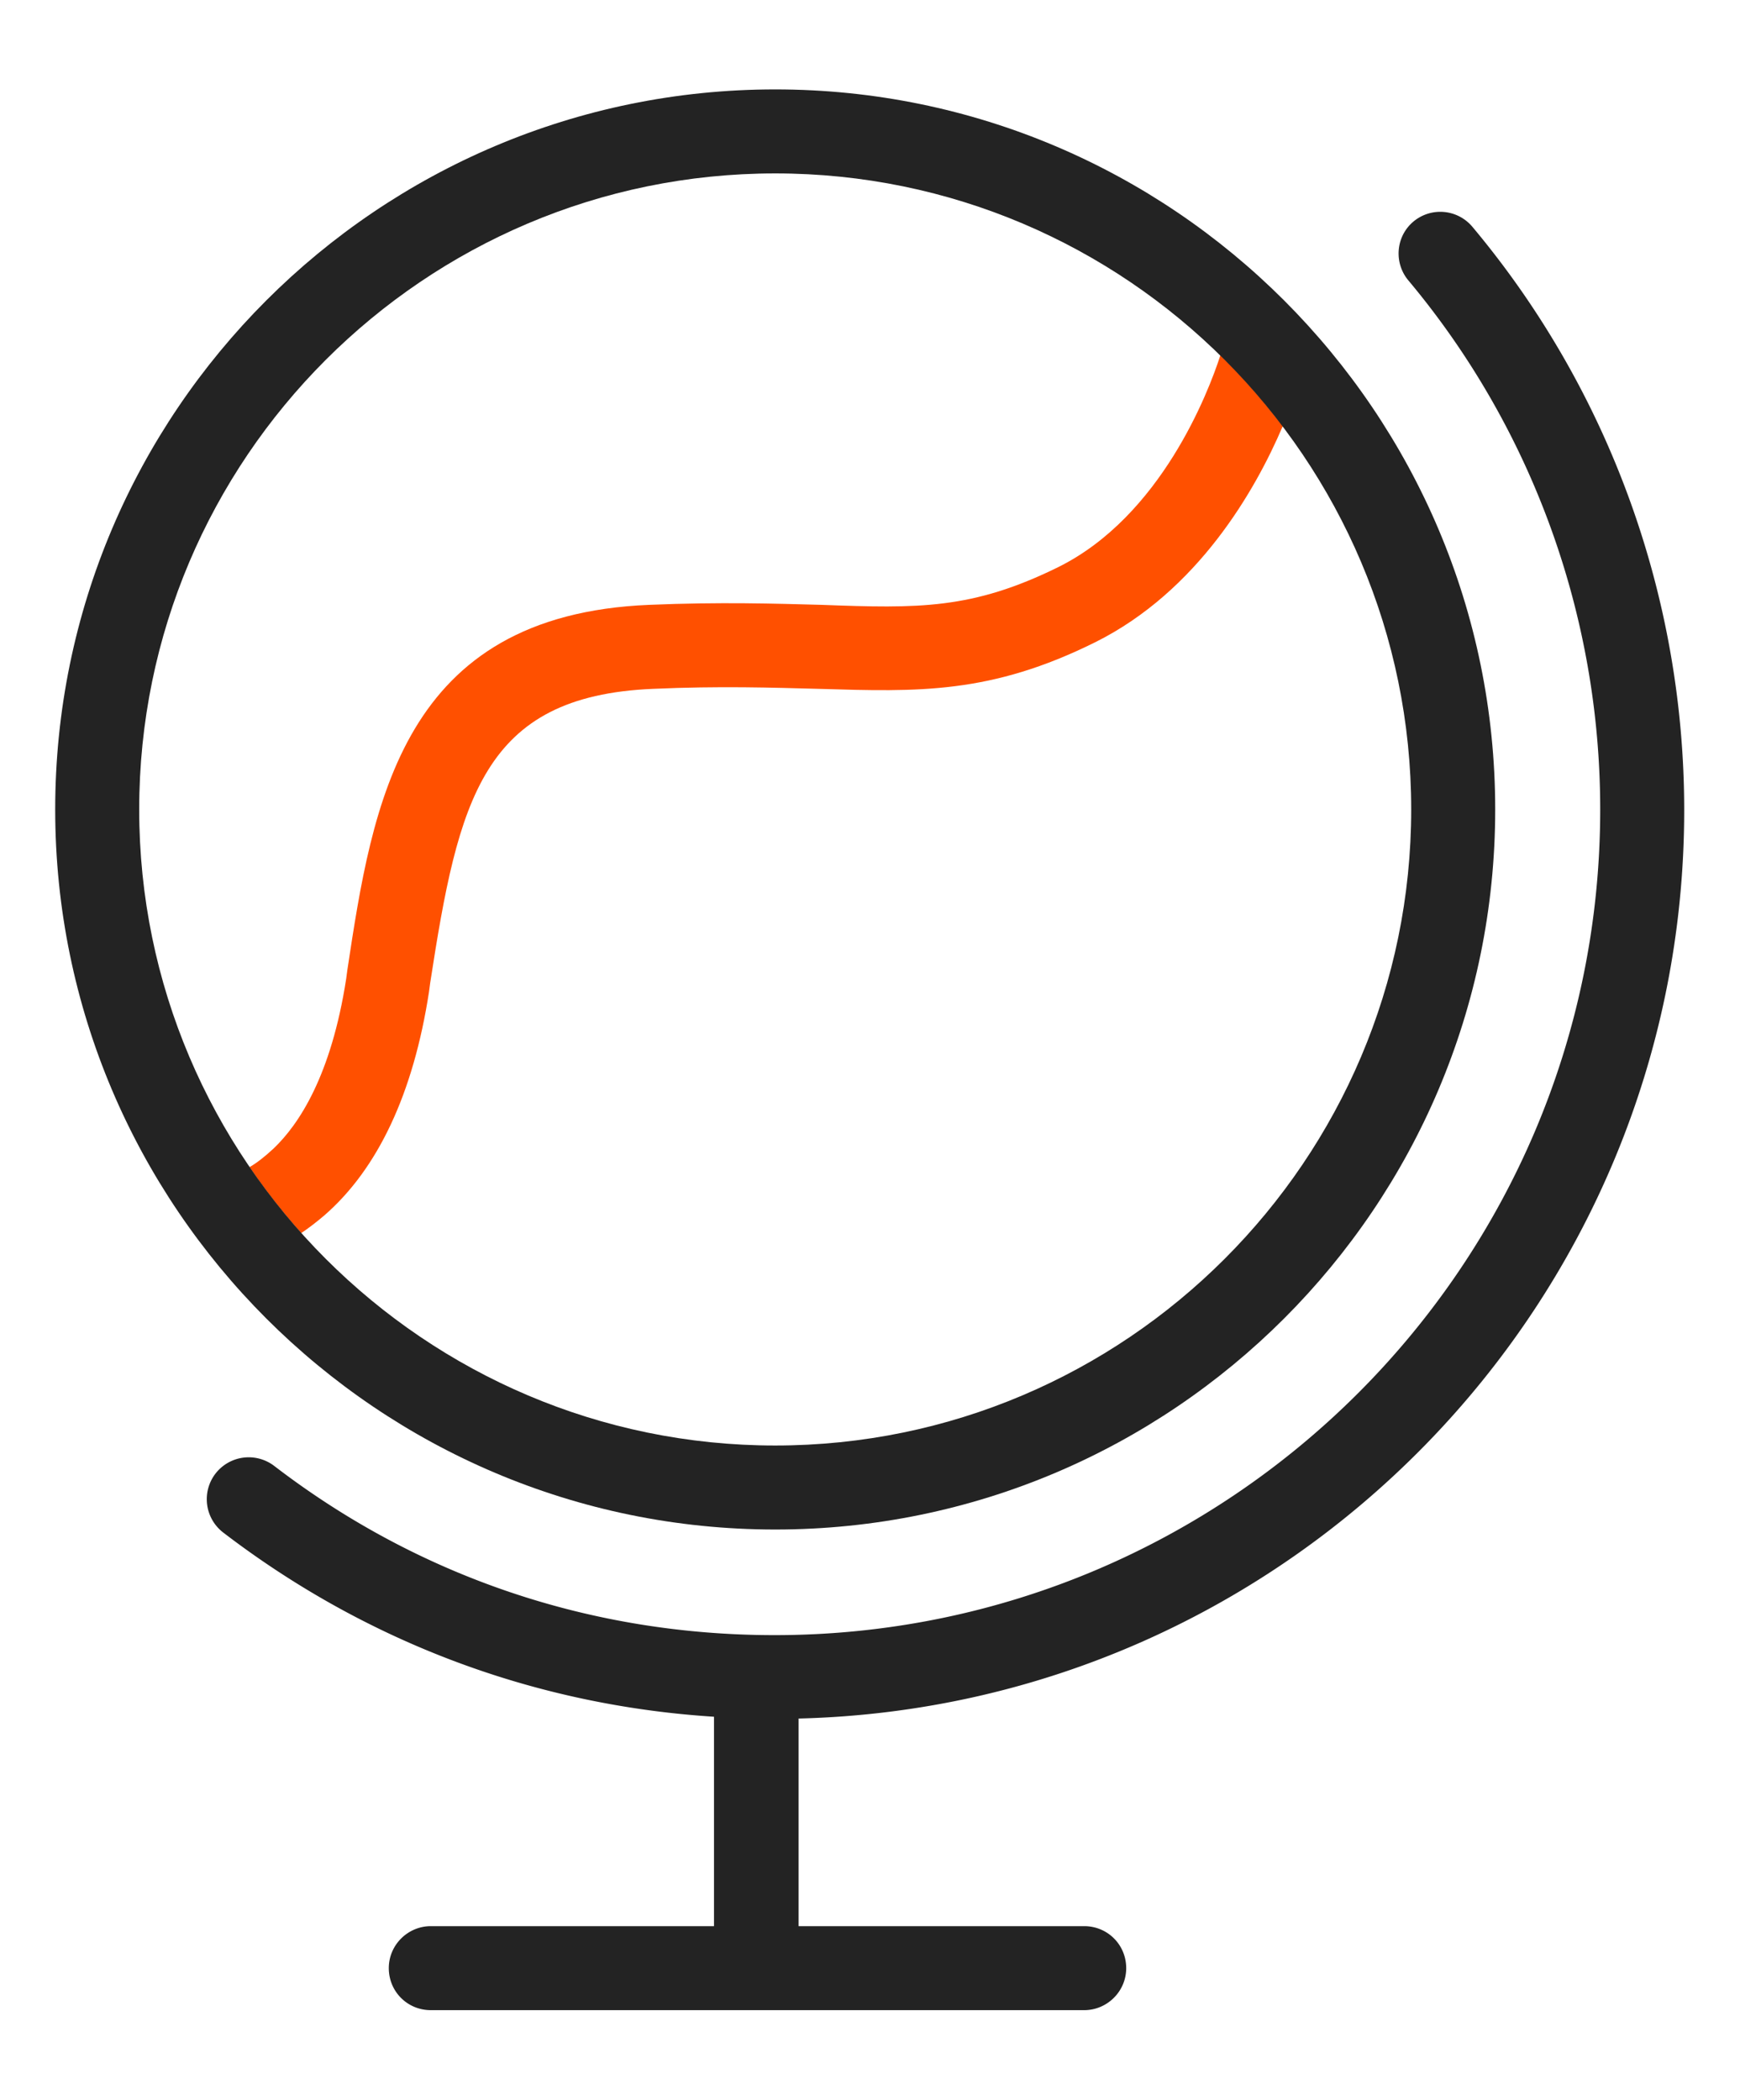
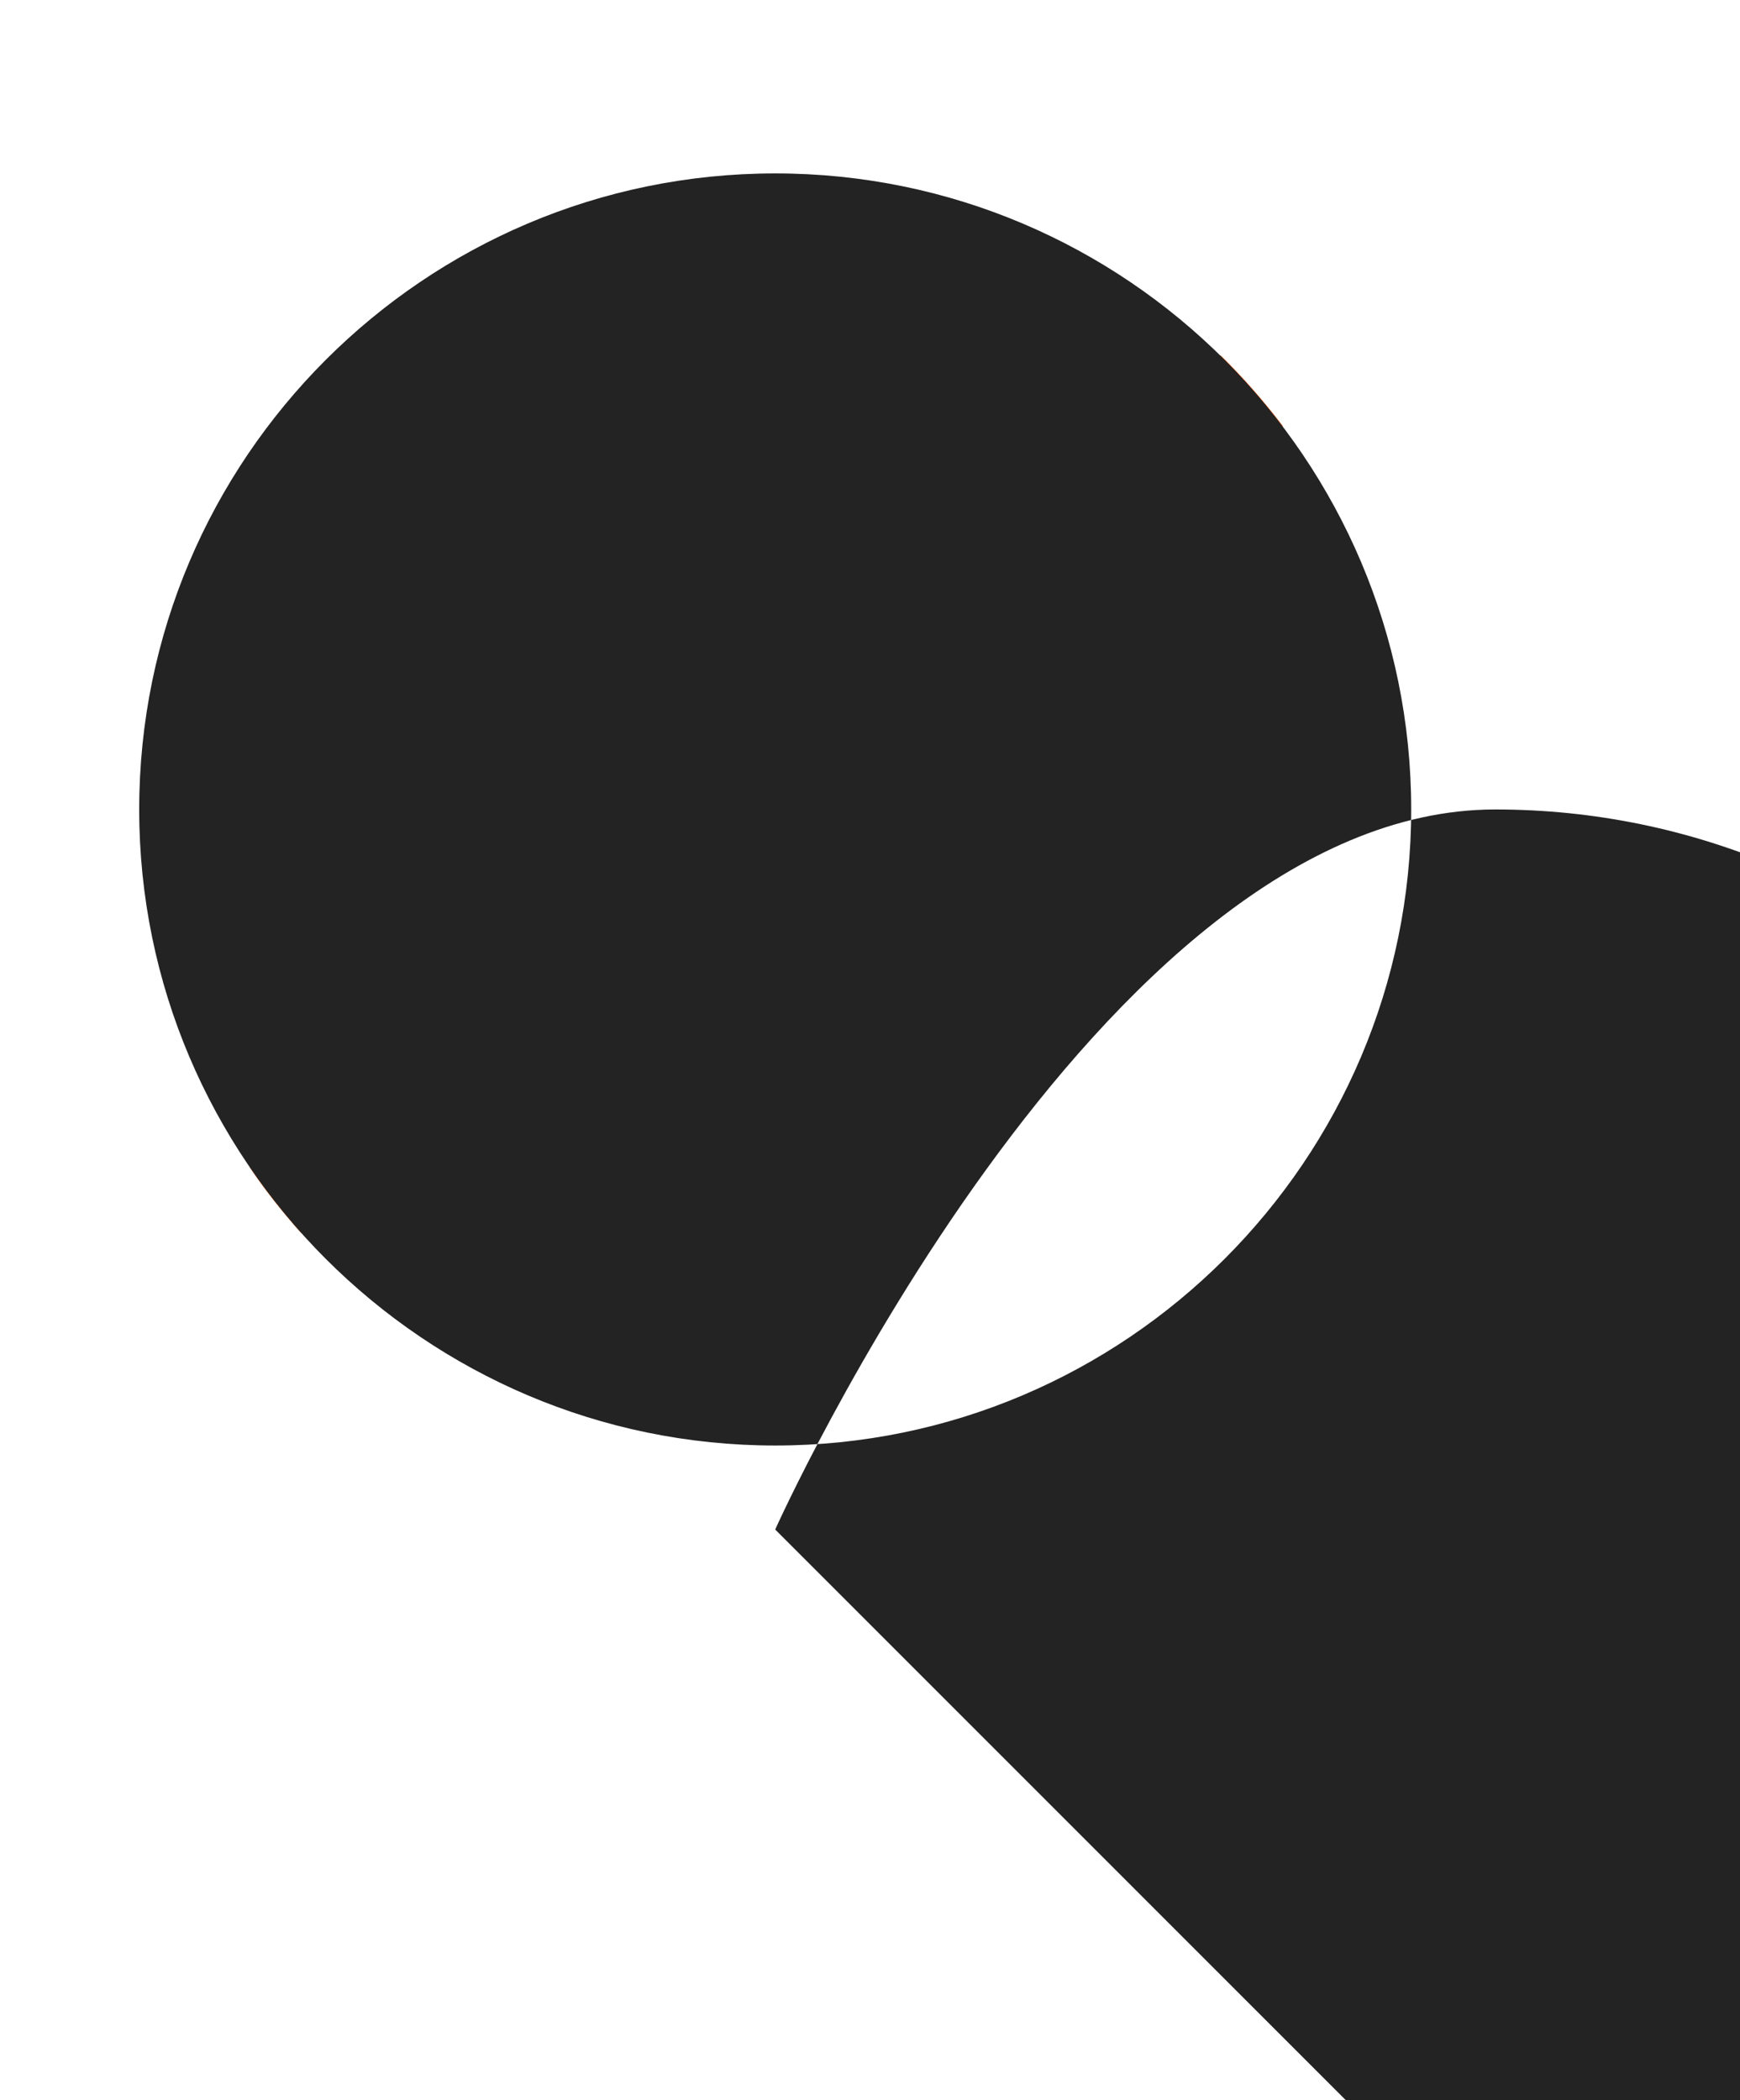
<svg xmlns="http://www.w3.org/2000/svg" viewBox="0 0 29 35">
-   <path d="M28.07 13.5c0-3.55-1.25-7-3.53-9.72a.698.698 0 0 0-.98-.09c-.3.25-.33.69-.09.98 2.07 2.47 3.2 5.6 3.2 8.82 0 7.59-6.17 13.76-13.76 13.76-3.05 0-5.93-.97-8.34-2.82a.7.7 0 0 0-.98.13.7.7 0 0 0 .13.98c2.39 1.83 5.2 2.88 8.18 3.07v3.49H7.18c-.38 0-.7.31-.7.7s.31.7.7.7h10.89c.38 0 .7-.31.7-.7s-.31-.7-.7-.7h-4.76v-3.46c8.18-.2 14.76-6.92 14.76-15.14Z" style="fill:#232323" />
  <path d="m7.15 16.53.02-.15c.47-3.05.87-4.78 3.71-4.9 1.12-.05 2-.02 2.77 0 1.66.05 2.86.09 4.61-.78 1.7-.85 2.66-2.52 3.12-3.6-.32-.42-.67-.82-1.04-1.18-.2.62-.99 2.68-2.7 3.53-1.44.71-2.33.69-3.95.63-.75-.02-1.69-.05-2.87 0-4.13.17-4.61 3.31-5.03 6.08l-.02.15c-.25 1.62-.79 2.43-1.21 2.83-.15.14-.28.24-.4.31.26.39.55.75.86 1.1.12-.08.25-.18.38-.29.9-.78 1.49-2.04 1.75-3.73Z" style="fill:#ff5000" />
-   <path d="M12.92 25.49c-6.62 0-12-5.38-12-12s5.38-12 12-12 12 5.38 12 12-5.38 12-12 12Zm0-22.6c-5.85 0-10.6 4.76-10.6 10.6s4.76 10.6 10.6 10.6 10.6-4.76 10.6-10.6-4.75-10.6-10.6-10.6Z" style="fill:#232323" />
+   <path d="M12.92 25.49s5.38-12 12-12 12 5.38 12 12-5.38 12-12 12Zm0-22.6c-5.85 0-10.6 4.76-10.6 10.6s4.76 10.6 10.6 10.6 10.6-4.76 10.6-10.6-4.75-10.6-10.6-10.6Z" style="fill:#232323" />
</svg>